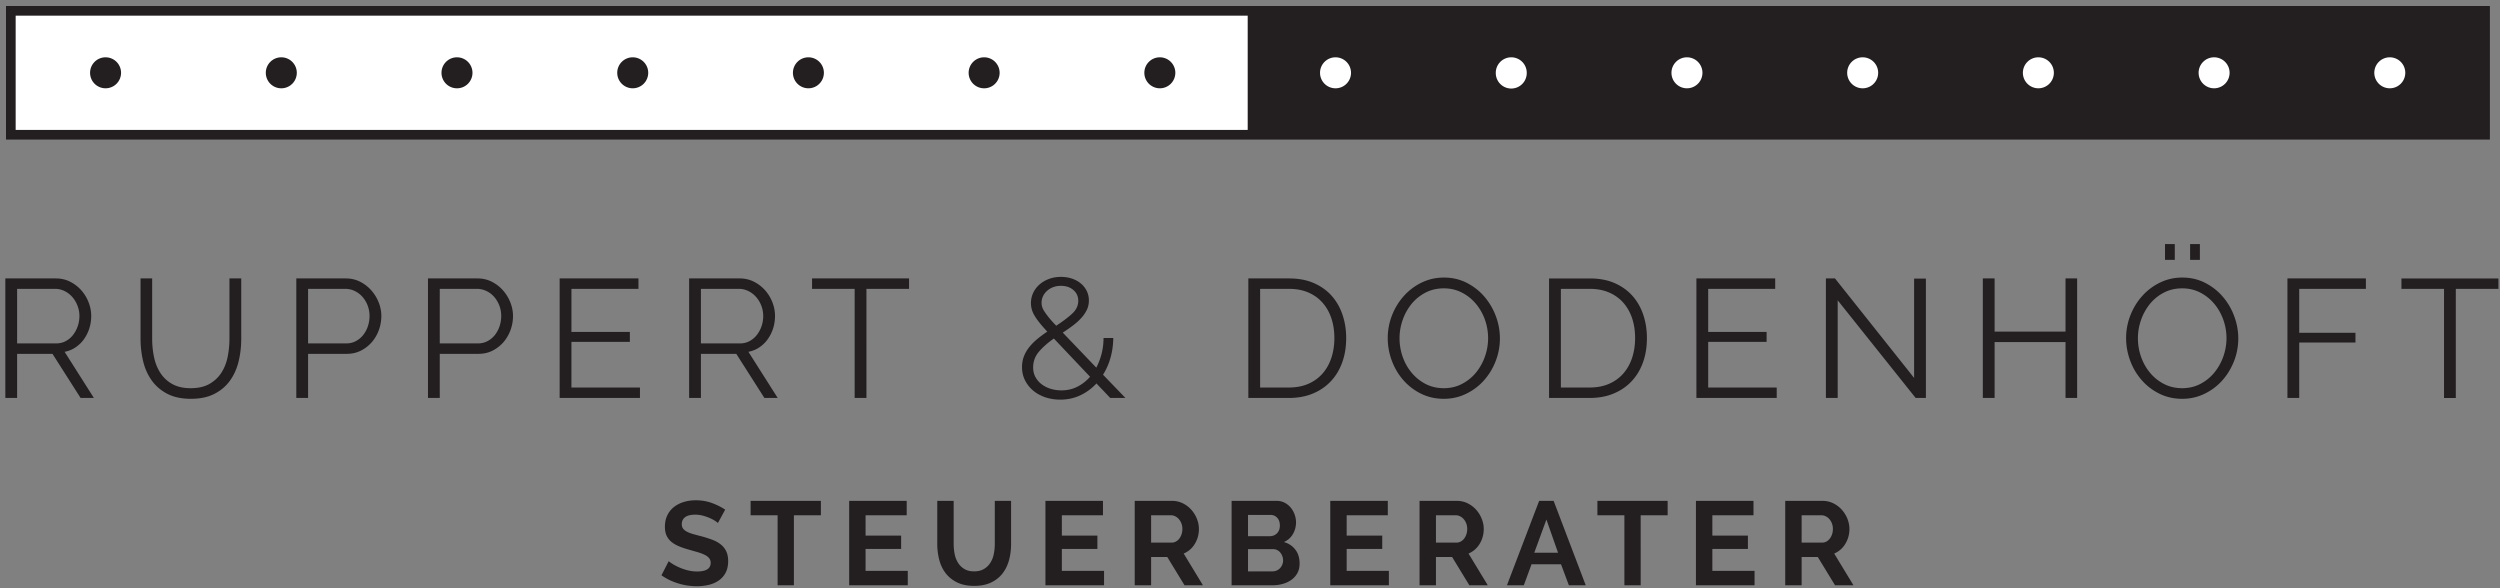
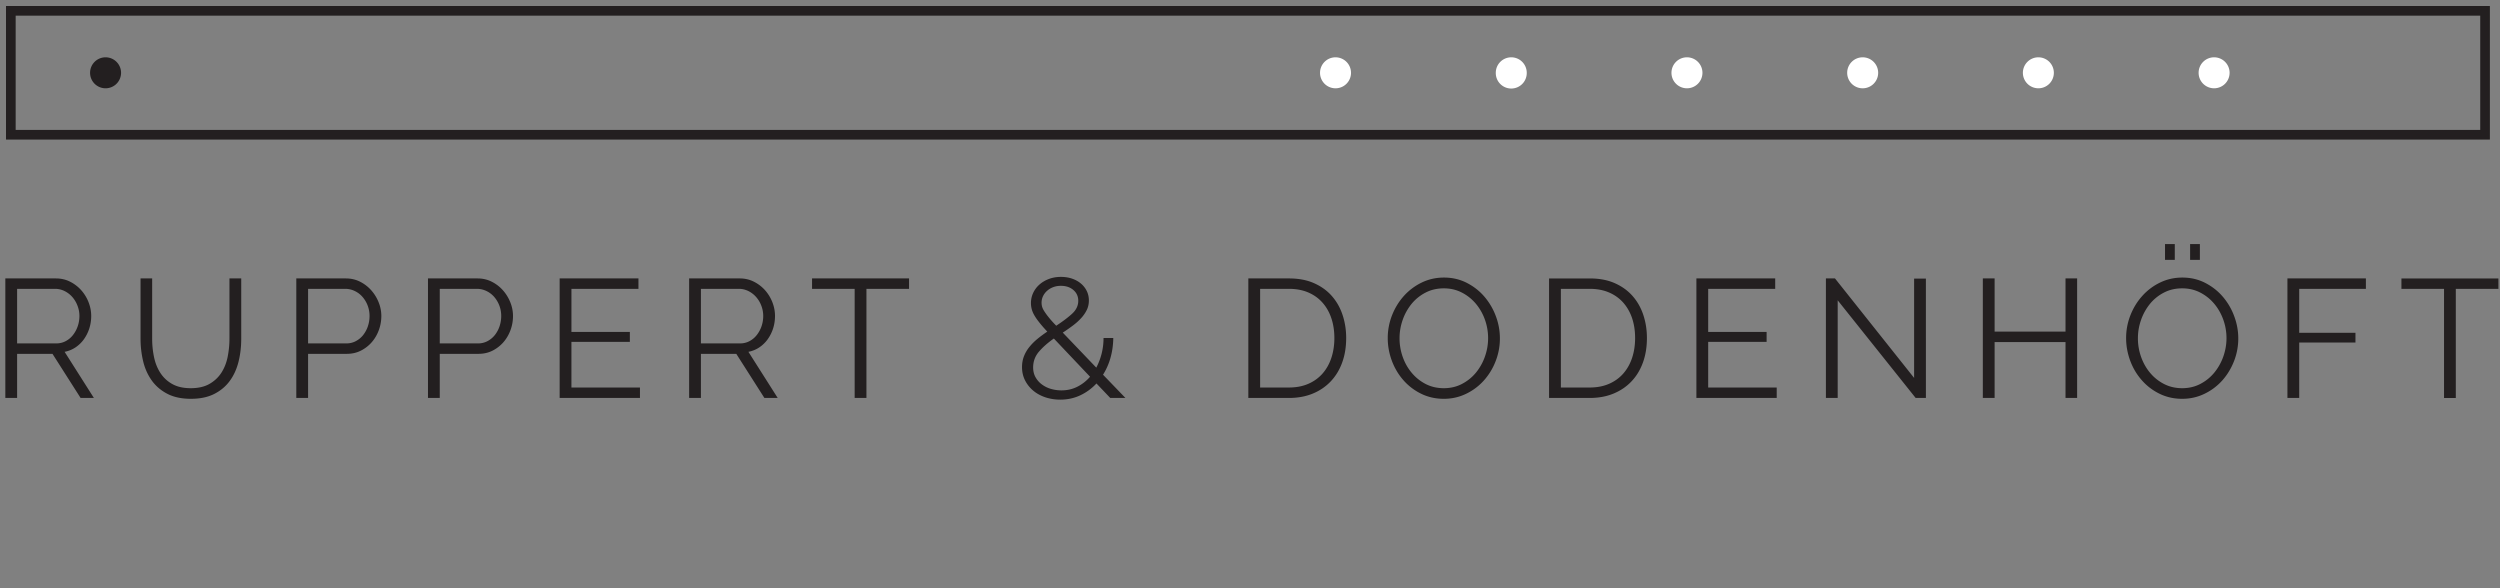
<svg xmlns="http://www.w3.org/2000/svg" viewBox="0 0 701 165" fill-rule="evenodd" clip-rule="evenodd" stroke-miterlimit="2">
  <rect x="0" y="0" width="701" height="165" fill="#808080" stroke="none" />
-   <path d="M203.342 142.912c-1.046-.712-2.267-1.325-3.667-1.845-1.4-.521-2.933-.788-4.6-.788-1.2 0-2.32.163-3.367.483a8.514 8.514 0 0 0-2.75 1.417 6.5 6.5 0 0 0-1.85 2.338c-.446.929-.666 1.995-.666 3.195 0 .913.137 1.7.416 2.355.28.65.696 1.233 1.25 1.733.554.496 1.25.933 2.084 1.296.833.366 1.816.704 2.95 1.02.933.263 1.779.513 2.533.73.754.22 1.4.47 1.933.733.534.271.946.583 1.234.938.287.354.433.783.433 1.295 0 1.625-1.267 2.434-3.8 2.434-.913 0-1.8-.109-2.667-.334a14.843 14.843 0 0 1-2.366-.812c-.713-.32-1.33-.646-1.85-.97-.521-.322-.884-.58-1.084-.784l-2.033 3.966c1.38.98 2.933 1.734 4.667 2.267 1.733.533 3.487.8 5.266.8 1.154 0 2.263-.129 3.317-.379a8.602 8.602 0 0 0 2.8-1.217 6.023 6.023 0 0 0 1.933-2.187c.48-.9.717-1.98.717-3.25 0-1.088-.18-2.004-.533-2.746a5.455 5.455 0 0 0-1.517-1.917c-.654-.533-1.454-.983-2.4-1.337a36.81 36.81 0 0 0-3.15-1c-.888-.217-1.67-.43-2.35-.63-.68-.204-1.238-.424-1.683-.666-.446-.25-.784-.53-1.017-.85-.233-.325-.35-.73-.35-1.217 0-.85.312-1.504.933-1.97.621-.463 1.567-.7 2.834-.7.712 0 1.412.087 2.1.266.687.18 1.329.396 1.916.654.588.25 1.088.517 1.5.78.413.27.696.479.85.637l2.034-3.738zm26.833-2.466h-19.7v4.033h7.567v19.633h4.566V144.48h7.567v-4.033zm12.533 19.633v-6.162h9.967v-3.738h-9.967v-5.7h11.534v-4.033h-16.134v23.666h16.434v-4.033h-11.834zm27.734-.517a5.21 5.21 0 0 1-1.784-1.716 7.147 7.147 0 0 1-.966-2.45 14.419 14.419 0 0 1-.284-2.88v-12.07h-4.6v12.07c0 1.53.184 3.009.55 4.43.367 1.42.963 2.675 1.784 3.754.82 1.075 1.896 1.942 3.216 2.6 1.321.654 2.93.98 4.817.98 1.82 0 3.388-.31 4.7-.934 1.313-.621 2.383-1.463 3.217-2.534.833-1.066 1.446-2.312 1.833-3.733.388-1.417.583-2.946.583-4.562v-12.071h-4.566v12.07c0 .976-.096 1.93-.284 2.846a7.181 7.181 0 0 1-.966 2.45 5.312 5.312 0 0 1-1.8 1.734c-.746.45-1.663.666-2.75.666-1.067 0-1.967-.212-2.7-.65zm27.3.517v-6.162h9.966v-3.738h-9.966v-5.7h11.533v-4.033h-16.133v23.666h16.433v-4.033h-11.833zm25.033 4.033v-7.929h4.533l4.834 7.93h5.166l-5.4-8.9c1.313-.555 2.35-1.459 3.117-2.713.767-1.258 1.15-2.654 1.15-4.188 0-.954-.187-1.904-.567-2.85a8.629 8.629 0 0 0-1.566-2.533 7.843 7.843 0 0 0-2.384-1.8 6.736 6.736 0 0 0-3.016-.683h-10.467v23.666h4.6zm0-19.633h5.567c.4 0 .796.096 1.183.283a3.23 3.23 0 0 1 1.033.805c.3.345.538.745.717 1.216.18.463.267.975.267 1.53 0 .537-.08 1.033-.234 1.5-.154.47-.366.87-.633 1.216s-.583.621-.95.821c-.367.196-.762.3-1.183.3h-5.767v-7.67zm40.45 9.65c-.792-1.033-1.858-1.746-3.217-2.146 1.109-.487 1.955-1.241 2.534-2.25a6.48 6.48 0 0 0 .483-5.437 6.415 6.415 0 0 0-1.083-1.934 5.556 5.556 0 0 0-1.7-1.383c-.667-.354-1.413-.533-2.234-.533h-12.666v23.666h11.433c1.042 0 2.025-.129 2.95-.4a7.577 7.577 0 0 0 2.433-1.166 5.517 5.517 0 0 0 1.65-1.9c.4-.754.6-1.634.6-2.634 0-1.554-.4-2.85-1.183-3.883zm-3.683 4.217c-.159.379-.367.704-.634.983a2.75 2.75 0 0 1-.95.654c-.37.154-.758.23-1.183.23h-6.833v-6.234h7.07c.396 0 .763.088 1.096.254.338.163.621.396.863.68.246.287.442.629.587 1.016.142.392.221.796.221 1.217 0 .425-.083.82-.237 1.2zm-3.267-13.963c.738 0 1.35.263 1.85.796.496.533.75 1.258.75 2.17 0 .93-.275 1.663-.812 2.201-.546.533-1.213.796-1.988.796h-6.133v-5.963h6.333zm21.333 15.696v-6.162h9.971v-3.738h-9.97v-5.7h11.533v-4.033h-16.13v23.666h16.43v-4.033h-11.834zm25.034 4.033v-7.929h4.533l4.833 7.93h5.167l-5.4-8.9c1.308-.555 2.35-1.459 3.117-2.713.766-1.258 1.15-2.654 1.15-4.188 0-.954-.192-1.904-.567-2.85a8.629 8.629 0 0 0-1.567-2.533 7.843 7.843 0 0 0-2.383-1.8 6.748 6.748 0 0 0-3.017-.683h-10.466v23.666h4.6zm0-19.633h5.566c.405 0 .792.096 1.184.283a3.23 3.23 0 0 1 1.033.805c.3.345.538.745.717 1.216a4.3 4.3 0 0 1 .266 1.53c0 .537-.079 1.033-.233 1.5-.158.47-.367.87-.633 1.216-.267.346-.584.621-.95.821-.367.196-.763.3-1.184.3h-5.766v-7.67zm19.904 19.633h4.733l2.167-5.9h8.263l2.204 5.9h4.729l-9-23.666h-4.063l-9.033 23.666zm7.667-9.129l3.4-9.304 3.262 9.304h-6.662zm37.396-14.537h-19.696v4.033h7.566v19.633h4.567V144.48h7.563v-4.033zm12.537 19.633v-6.162h9.967v-3.738h-9.967v-5.7h11.533v-4.033h-16.137v23.666h16.437v-4.033h-11.833zm25.033 4.033v-7.929h4.534l4.833 7.93h5.167l-5.404-8.9c1.312-.555 2.354-1.459 3.116-2.713.771-1.258 1.154-2.654 1.154-4.188 0-.954-.191-1.904-.566-2.85a8.629 8.629 0 0 0-1.567-2.533 7.894 7.894 0 0 0-2.383-1.8 6.748 6.748 0 0 0-3.017-.683h-10.47v23.666h4.603zm0-19.633h5.567c.396 0 .788.096 1.183.283a3.23 3.23 0 0 1 1.034.805c.296.345.537.745.716 1.216a4.3 4.3 0 0 1 .263 1.53c0 .537-.075 1.033-.23 1.5-.158.47-.366.87-.637 1.216-.262.346-.579.621-.946.821-.366.196-.766.3-1.183.3h-5.767v-7.67zM3.037 3.037H696.81v34.746H3.037z" fill="#231f20" fill-rule="nonzero" />
-   <path fill="#fff" fill-rule="nonzero" d="M3.037 3.042h346.817V36.97H3.037z" />
  <path fill="none" stroke="#231f20" stroke-width="2.708" d="M3.037 3.037H696.81v34.746H3.037z" />
  <path d="M25.258 20.417c0-2.4 1.942-4.346 4.342-4.346 2.4 0 4.346 1.946 4.346 4.346a4.345 4.345 0 0 1-4.346 4.341 4.342 4.342 0 0 1-4.342-4.341z" fill="#231f20" fill-rule="nonzero" />
-   <path d="M665.755 20.417c0-2.4 1.941-4.346 4.341-4.346 2.4 0 4.346 1.946 4.346 4.346a4.345 4.345 0 0 1-4.346 4.341 4.342 4.342 0 0 1-4.341-4.341z" fill="#fff" fill-rule="nonzero" />
-   <path d="M74.533 20.417c0-2.4 1.946-4.346 4.342-4.346 2.4 0 4.346 1.946 4.346 4.346a4.344 4.344 0 0 1-8.688 0zM123.796 20.417c0-2.4 1.946-4.346 4.341-4.346 2.4 0 4.346 1.946 4.346 4.346a4.344 4.344 0 0 1-8.688 0zM173.075 20.417c0-2.4 1.942-4.346 4.342-4.346a4.349 4.349 0 0 1 4.345 4.346 4.348 4.348 0 0 1-4.345 4.341 4.342 4.342 0 0 1-4.342-4.341zM222.338 20.417c0-2.4 1.945-4.346 4.337-4.346a4.343 4.343 0 1 1 0 8.687 4.343 4.343 0 0 1-4.337-4.341zM271.608 20.417c0-2.4 1.946-4.346 4.342-4.346 2.4 0 4.346 1.946 4.346 4.346a4.344 4.344 0 0 1-8.688 0zM320.875 20.417c0-2.4 1.942-4.346 4.342-4.346 2.4 0 4.346 1.946 4.346 4.346a4.345 4.345 0 0 1-4.346 4.341 4.342 4.342 0 0 1-4.342-4.341z" fill="#231f20" fill-rule="nonzero" />
  <path d="M370.138 20.417c0-2.4 1.945-4.346 4.341-4.346a4.349 4.349 0 0 1 4.346 4.346 4.344 4.344 0 0 1-8.688 0zM419.417 20.417c0-2.4 1.946-4.346 4.341-4.346 2.4 0 4.342 1.946 4.342 4.346a4.342 4.342 0 1 1-8.683 0zM567.217 20.417c0-2.4 1.946-4.346 4.342-4.346a4.34 4.34 0 0 1 4.341 4.346 4.339 4.339 0 0 1-4.341 4.341 4.344 4.344 0 0 1-4.342-4.341zM616.492 20.417c0-2.4 1.942-4.346 4.342-4.346 2.4 0 4.345 1.946 4.345 4.346a4.345 4.345 0 0 1-4.345 4.341 4.342 4.342 0 0 1-4.342-4.341zM468.68 20.417c0-2.4 1.941-4.346 4.341-4.346 2.4 0 4.346 1.946 4.346 4.346a4.345 4.345 0 0 1-4.346 4.341 4.342 4.342 0 0 1-4.342-4.341zM517.95 20.417c0-2.4 1.946-4.346 4.342-4.346 2.4 0 4.346 1.946 4.346 4.346a4.344 4.344 0 0 1-8.688 0z" fill="#fff" fill-rule="nonzero" />
  <path d="M4.796 111.587v-12.37h9.92l7.884 12.37h3.725L18.117 98.65a8.237 8.237 0 0 0 3.066-1.25 9.156 9.156 0 0 0 2.338-2.267 10.897 10.897 0 0 0 1.512-3.016 11.5 11.5 0 0 0 .542-3.521c0-1.292-.246-2.567-.733-3.825a11.023 11.023 0 0 0-2.055-3.38 10.433 10.433 0 0 0-3.137-2.404c-1.213-.616-2.542-.916-3.992-.916H1.496v33.516h3.3zm0-30.595H15.47c.912 0 1.787.208 2.62.612a7.056 7.056 0 0 1 2.171 1.658 7.9 7.9 0 0 1 1.459 2.434c.366.925.55 1.891.55 2.9 0 1.004-.159 1.97-.475 2.879a8.338 8.338 0 0 1-1.321 2.454 6.342 6.342 0 0 1-2.054 1.725c-.8.425-1.692.642-2.667.642H4.796V80.992zm43.487 26.675a9.359 9.359 0 0 1-3.325-3.113c-.837-1.292-1.425-2.77-1.77-4.437-.35-1.671-.521-3.388-.521-5.15V78.07h-3.259v16.896c0 2.141.238 4.22.709 6.233.47 2.017 1.258 3.808 2.362 5.383 1.1 1.575 2.554 2.842 4.367 3.8 1.808.963 4.037 1.442 6.679 1.442 2.583 0 4.77-.458 6.562-1.37 1.796-.913 3.25-2.143 4.367-3.684 1.12-1.542 1.93-3.33 2.433-5.359.505-2.029.755-4.179.755-6.445V78.07h-3.305v16.896c0 1.7-.166 3.383-.495 5.054-.33 1.67-.913 3.154-1.746 4.462-.834 1.304-1.954 2.359-3.354 3.163-1.4.804-3.155 1.204-5.263 1.204-2.08 0-3.808-.392-5.196-1.183zm38.104 3.92v-12.37h10.859c1.45 0 2.762-.3 3.941-.896a10.04 10.04 0 0 0 3.046-2.359c.85-.979 1.513-2.1 1.984-3.379a11.42 11.42 0 0 0 .708-3.987c0-1.292-.25-2.567-.754-3.825a11.427 11.427 0 0 0-2.08-3.38 10.485 10.485 0 0 0-3.137-2.404c-1.212-.616-2.542-.916-3.992-.916H83.083v33.516h3.304zm0-30.595h10.434c.912 0 1.787.2 2.62.591a6.662 6.662 0 0 1 2.171 1.63 7.997 7.997 0 0 1 1.467 2.429c.358.933.542 1.912.542 2.954a9 9 0 0 1-.471 2.9 8.06 8.06 0 0 1-1.325 2.458 6.48 6.48 0 0 1-2.054 1.7c-.8.425-1.692.642-2.667.642H86.387V80.992zm36.921 30.595v-12.37h10.859c1.45 0 2.762-.3 3.945-.896 1.18-.6 2.192-1.388 3.042-2.359.85-.979 1.513-2.1 1.983-3.379.475-1.275.709-2.604.709-3.987 0-1.292-.25-2.567-.754-3.825a11.427 11.427 0 0 0-2.08-3.38 10.4 10.4 0 0 0-3.141-2.404c-1.209-.616-2.538-.916-3.988-.916h-13.879v33.516h3.304zm0-30.595h10.434c.912 0 1.787.2 2.62.591a6.722 6.722 0 0 1 2.175 1.63A8.071 8.071 0 0 1 140 85.641c.362.933.542 1.912.542 2.954a9 9 0 0 1-.471 2.9 8.052 8.052 0 0 1-1.321 2.458 6.525 6.525 0 0 1-2.054 1.7 5.633 5.633 0 0 1-2.671.642h-10.717V80.992zm36.921 27.666V95.867h16.383v-2.788H160.23V80.992h18.792V78.07h-22.096v33.516h22.52v-2.929H160.23zm36.308 2.93V99.216h9.917l7.883 12.37h3.73l-8.213-12.937a8.208 8.208 0 0 0 3.067-1.25 9.156 9.156 0 0 0 2.337-2.267 10.897 10.897 0 0 0 1.513-3.016c.362-1.121.541-2.296.541-3.521 0-1.292-.241-2.567-.729-3.825a11.187 11.187 0 0 0-2.054-3.38 10.503 10.503 0 0 0-3.142-2.404c-1.212-.616-2.541-.916-3.987-.916h-14.167v33.516h3.304zm0-30.596h10.671c.913 0 1.788.208 2.621.612A7.056 7.056 0 0 1 212 83.262a7.919 7.919 0 0 1 1.467 2.434c.358.925.541 1.891.541 2.9a8.82 8.82 0 0 1-.47 2.879 8.446 8.446 0 0 1-1.326 2.454 6.342 6.342 0 0 1-2.054 1.725c-.8.425-1.691.642-2.666.642h-10.955V80.992zm58.359-2.921H227.7v2.92h11.946v30.596h3.304V80.992h11.946V78.07zm60.67 33.516l-6.278-6.516a18.006 18.006 0 0 0 2.1-4.767c.487-1.733.75-3.575.779-5.525h-2.738a17.73 17.73 0 0 1-.541 4.413 17.977 17.977 0 0 1-1.488 3.895l-9.396-9.82a52.372 52.372 0 0 0 2.834-1.984c.879-.658 1.65-1.35 2.312-2.075a9.66 9.66 0 0 0 1.58-2.287c.395-.804.59-1.696.59-2.671 0-.97-.203-1.87-.612-2.692a6.343 6.343 0 0 0-1.675-2.096c-.708-.587-1.537-1.033-2.479-1.35-.946-.316-1.97-.47-3.07-.47-1.196 0-2.305.187-3.33.566-1.02.38-1.912.9-2.666 1.559a7.124 7.124 0 0 0-1.771 2.333 6.73 6.73 0 0 0-.638 2.908c0 .596.08 1.18.238 1.75.154.563.416 1.15.779 1.767.358.612.833 1.28 1.417 2.004.579.73 1.295 1.542 2.145 2.458a35.57 35.57 0 0 0-2.691 1.98 16.28 16.28 0 0 0-2.267 2.245c-.658.805-1.18 1.68-1.558 2.617-.375.946-.567 1.983-.567 3.117 0 1.354.283 2.591.85 3.708a9.102 9.102 0 0 0 2.292 2.88c.958.808 2.091 1.424 3.4 1.87 1.304.433 2.7.654 4.179.654 2.012 0 3.88-.4 5.596-1.204a14.688 14.688 0 0 0 4.554-3.33l3.87 4.063h4.25zm-20.82-2.525a7.868 7.868 0 0 1-2.55-1.229 6.365 6.365 0 0 1-1.817-2.029c-.458-.804-.687-1.725-.687-2.762 0-1.7.55-3.188 1.654-4.463 1.1-1.275 2.487-2.492 4.154-3.658l10.15 10.716a11.618 11.618 0 0 1-3.587 2.813c-1.355.68-2.834 1.012-4.438 1.012-.975 0-1.937-.133-2.88-.4zm-2.292-25.991a4.777 4.777 0 0 1 1.134-1.513 5.354 5.354 0 0 1 1.725-1.037c.658-.254 1.383-.375 2.17-.375 1.417 0 2.58.391 3.496 1.175.913.787 1.367 1.796 1.367 3.025 0 1.358-.575 2.562-1.72 3.616-1.15 1.055-2.638 2.175-4.463 3.371-.85-.883-1.534-1.641-2.055-2.291a19.898 19.898 0 0 1-1.25-1.7c-.316-.488-.529-.921-.637-1.292a4.266 4.266 0 0 1 .233-2.98zm68.959 28.516c2.45 0 4.666-.4 6.633-1.204 1.967-.804 3.646-1.933 5.046-3.4 1.4-1.462 2.483-3.22 3.237-5.287.759-2.063 1.138-4.363 1.138-6.917 0-2.292-.342-4.462-1.017-6.487-.679-2.034-1.683-3.8-3.025-5.317-1.333-1.513-3.004-2.708-5.004-3.588-1.996-.883-4.338-1.316-7.008-1.316h-11.38v33.516h11.38zm11.92-11.304c-.55 1.68-1.362 3.146-2.429 4.388-1.07 1.241-2.404 2.225-3.991 2.925-1.592.708-3.425 1.062-5.5 1.062h-8.075V80.992h8.075c2.045 0 3.85.337 5.429 1.016 1.57.675 2.904 1.63 3.987 2.854 1.088 1.23 1.913 2.684 2.48 4.367.566 1.692.85 3.538.85 5.55 0 1.983-.276 3.817-.826 5.504zm37.746 10.146a15.954 15.954 0 0 0 4.984-3.725 17.537 17.537 0 0 0 3.304-5.408 17.383 17.383 0 0 0 1.204-6.421c0-2.108-.375-4.18-1.13-6.204a18.018 18.018 0 0 0-3.19-5.459c-1.372-1.608-3.022-2.9-4.955-3.895-1.942-.992-4.07-1.488-6.4-1.488-2.233 0-4.313.463-6.233 1.392a16.192 16.192 0 0 0-5.005 3.754c-1.416 1.575-2.525 3.383-3.329 5.43a17.399 17.399 0 0 0-1.204 6.42c0 2.142.38 4.237 1.13 6.28.762 2.05 1.828 3.87 3.216 5.453a15.85 15.85 0 0 0 4.98 3.825c1.937.963 4.07 1.442 6.4 1.442 2.228 0 4.307-.467 6.228-1.396zm-17.775-20.704a14.879 14.879 0 0 1 2.475-4.483 12.274 12.274 0 0 1 3.925-3.184c1.542-.808 3.259-1.204 5.146-1.204 1.825 0 3.492.383 5 1.154 1.517.771 2.821 1.8 3.925 3.092a14.553 14.553 0 0 1 2.571 4.462 15.407 15.407 0 0 1 .046 10.367 14.879 14.879 0 0 1-2.475 4.483 12.557 12.557 0 0 1-3.921 3.209c-1.546.825-3.263 1.229-5.146 1.229-1.858 0-3.542-.388-5.058-1.158a12.533 12.533 0 0 1-3.913-3.117c-1.108-1.304-1.954-2.8-2.55-4.483a15.56 15.56 0 0 1-.896-5.267c0-1.73.288-3.43.871-5.1zm52.434 21.862c2.454 0 4.666-.4 6.633-1.204 1.97-.804 3.65-1.933 5.054-3.4 1.4-1.462 2.48-3.22 3.234-5.287.754-2.063 1.137-4.363 1.137-6.917 0-2.292-.342-4.462-1.017-6.487-.679-2.034-1.687-3.8-3.025-5.317-1.333-1.513-3.008-2.708-5.004-3.588-2-.883-4.337-1.316-7.012-1.316h-11.38v33.516h11.38zm11.92-11.304c-.545 1.68-1.362 3.146-2.429 4.388-1.066 1.241-2.404 2.225-3.991 2.925-1.584.708-3.421 1.062-5.5 1.062h-8.071V80.992h8.07c2.047 0 3.855.337 5.43 1.016 1.575.675 2.904 1.63 3.992 2.854 1.087 1.23 1.912 2.684 2.483 4.367.562 1.692.842 3.538.842 5.55 0 1.983-.275 3.817-.825 5.504zm21.317 8.375V95.867h16.384v-2.788h-16.384V80.992h18.792V78.07H475.67v33.516h22.52v-2.929h-19.216zm58.175 2.93h2.871V78.111h-3.304v27.859l-22.188-27.9h-2.545v33.516h3.304V84.204l21.862 27.383zm42.021-33.517v14.916h-19.883V78.071h-3.304v33.516h3.304V95.912h19.883v15.675h3.254V78.071h-3.254zm30.638-9.638h-2.738v4.438h2.738v-4.438zm7.037 0h-2.742v4.438h2.742v-4.438zm1.271 41.996a15.923 15.923 0 0 0 4.987-3.725c1.396-1.558 2.496-3.362 3.305-5.408a17.468 17.468 0 0 0 1.204-6.421c0-2.108-.384-4.18-1.138-6.204a17.838 17.838 0 0 0-3.187-5.459c-1.371-1.608-3.021-2.9-4.959-3.895-1.933-.992-4.066-1.488-6.395-1.488-2.238 0-4.313.463-6.234 1.392a16.077 16.077 0 0 0-5 3.754c-1.42 1.575-2.529 3.383-3.333 5.43a17.399 17.399 0 0 0-1.204 6.42c0 2.142.383 4.237 1.133 6.28.754 2.05 1.83 3.87 3.217 5.453a15.74 15.74 0 0 0 4.975 3.825c1.937.963 4.07 1.442 6.396 1.442 2.237 0 4.312-.467 6.233-1.396zm-17.77-20.704a14.879 14.879 0 0 1 2.474-4.483 12.287 12.287 0 0 1 3.917-3.184c1.541-.808 3.258-1.204 5.146-1.204 1.833 0 3.495.383 5.008 1.154 1.512.771 2.817 1.8 3.917 3.092 1.104 1.296 1.958 2.78 2.575 4.462.612 1.688.925 3.442.925 5.263 0 1.733-.296 3.433-.875 5.104a14.99 14.99 0 0 1-2.484 4.483 12.494 12.494 0 0 1-3.916 3.209c-1.546.825-3.259 1.229-5.15 1.229-1.855 0-3.534-.388-5.05-1.158a12.518 12.518 0 0 1-3.921-3.117c-1.1-1.304-1.95-2.8-2.546-4.483a15.56 15.56 0 0 1-.896-5.267c0-1.73.288-3.43.875-5.1zm44.353 21.862V96.054h15.771v-2.737h-15.77V80.992h18.695V78.07h-22v33.516h3.304zm55.855-33.516h-27.196v2.92h11.946v30.596h3.304V80.992h11.946V78.07z" fill="#231f20" fill-rule="nonzero" />
</svg>